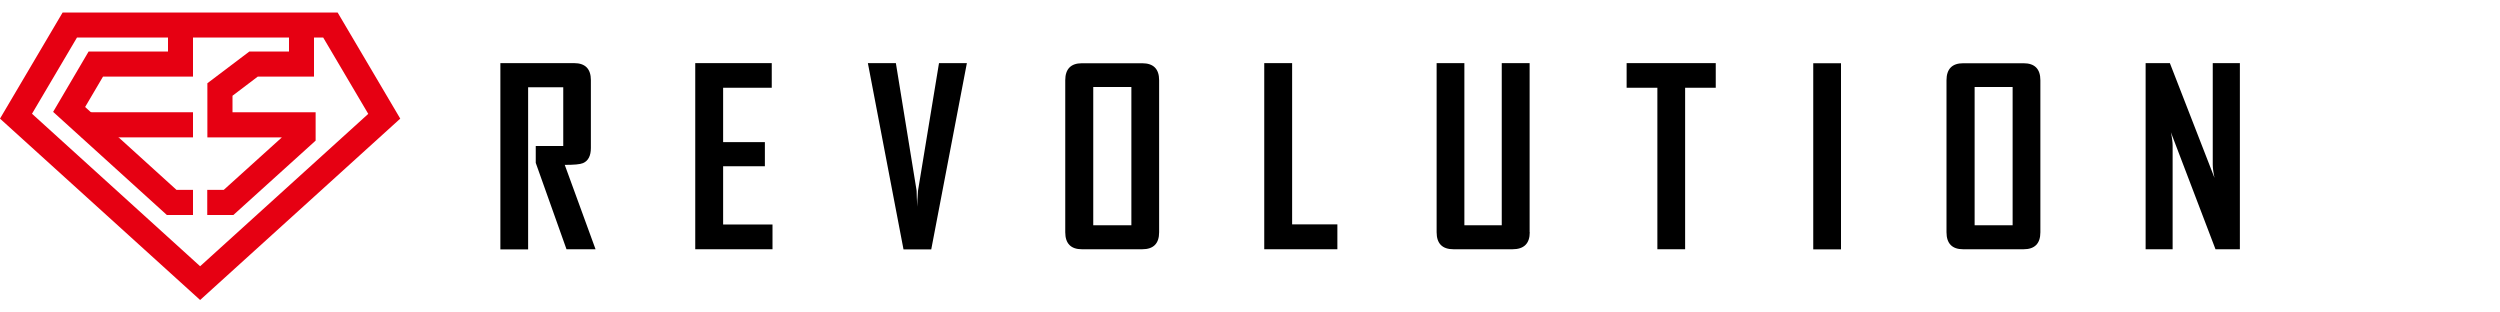
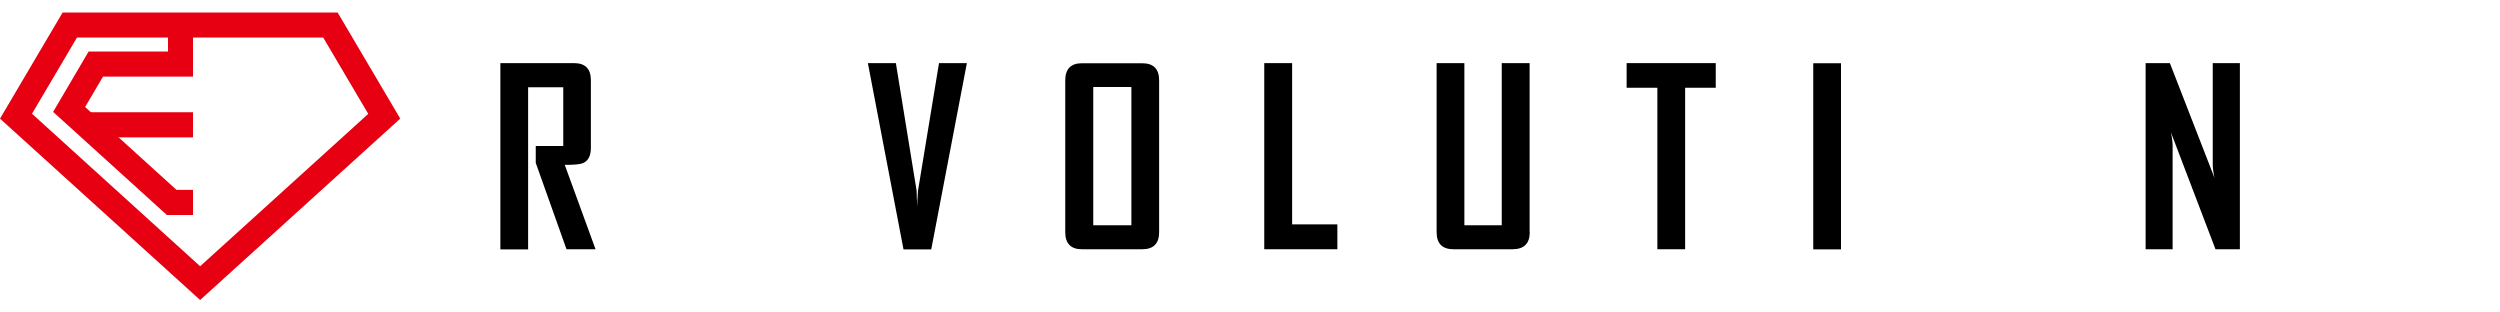
<svg xmlns="http://www.w3.org/2000/svg" id="_レイヤー_1" data-name="レイヤー_1" viewBox="0 0 200 25">
  <defs>
    <style>
      .cls-1 {
        fill: #e60012;
      }
    </style>
  </defs>
  <g>
    <path d="M47.64,19.94h-2.32l-2.46-6.91v-1.35h2.2v-4.7h-2.81v12.97h-2.22V5.05h5.9c.89,0,1.34.46,1.34,1.36v5.43c0,.62-.21,1.03-.63,1.21-.24.1-.72.14-1.46.14l2.46,6.74Z" />
-     <polygon points="61.8 19.94 55.62 19.94 55.62 5.05 61.74 5.05 61.74 7.02 57.85 7.02 57.85 11.37 61.19 11.37 61.19 13.3 57.85 13.3 57.85 17.96 61.8 17.96 61.8 19.94" />
    <path d="M77.35,5.05l-2.85,14.9h-2.22l-2.85-14.9h2.24l1.66,10.21c0,.29.02.71.05,1.28,0-.29.01-.72.06-1.28l1.68-10.21h2.22Z" />
    <path d="M92.73,18.58c0,.9-.45,1.36-1.35,1.36h-4.83c-.88,0-1.33-.46-1.33-1.36V6.42c0-.9.45-1.36,1.33-1.36h4.83c.9,0,1.35.46,1.35,1.36v12.16ZM90.51,6.96h-3.05v11.06h3.05V6.96Z" />
    <polygon points="106.99 19.94 101.14 19.94 101.14 5.05 103.37 5.05 103.37 17.95 106.99 17.95 106.99 19.94" />
    <path d="M122.38,18.58c0,.9-.46,1.36-1.38,1.36h-4.72c-.9,0-1.35-.46-1.35-1.36V5.05h2.22v12.97h2.99V5.05h2.23v13.52Z" />
    <polygon points="137.26 7.02 134.81 7.02 134.81 19.94 132.59 19.94 132.59 7.02 130.13 7.02 130.13 5.05 137.26 5.05 137.26 7.02" />
    <rect x="145.06" y="5.06" width="2.22" height="14.89" />
-     <path d="M163.23,18.58c0,.9-.45,1.36-1.34,1.36h-4.84c-.88,0-1.33-.46-1.33-1.36V6.42c0-.9.45-1.36,1.33-1.36h4.84c.89,0,1.34.46,1.34,1.36v12.16ZM161.01,6.96h-3.04v11.06h3.04V6.96Z" />
    <path d="M179.19,19.94h-1.95l-3.57-9.36c.1.45.14.81.14,1.07v8.29h-2.16V5.05h1.94l3.57,9.18c-.1-.46-.14-.82-.14-1.07V5.05h2.17v14.89Z" />
  </g>
  <g>
    <path class="cls-1" d="M25.86,3.01l3.6,6.1-13.45,12.19L2.56,9.1l3.6-6.1h19.71ZM27.01,1H5.01L0,9.49l16.01,14.51,16.01-14.51L27.01,1Z" />
    <polygon class="cls-1" points="15.44 17.2 13.35 17.2 4.25 8.95 7.09 4.12 13.44 4.12 13.44 2.83 15.44 2.83 15.44 6.13 8.24 6.13 6.81 8.56 14.12 15.19 15.44 15.19 15.44 17.2" />
    <rect class="cls-1" x="6.54" y="8.98" width="8.9" height="2.01" />
-     <polygon class="cls-1" points="18.67 17.2 16.58 17.2 16.58 15.19 17.9 15.19 22.55 10.99 16.59 10.99 16.59 6.66 19.95 4.12 23.12 4.12 23.12 2.83 25.12 2.83 25.12 6.13 20.62 6.13 18.6 7.66 18.6 8.98 25.25 8.98 25.25 11.25 18.67 17.2" />
  </g>
</svg>